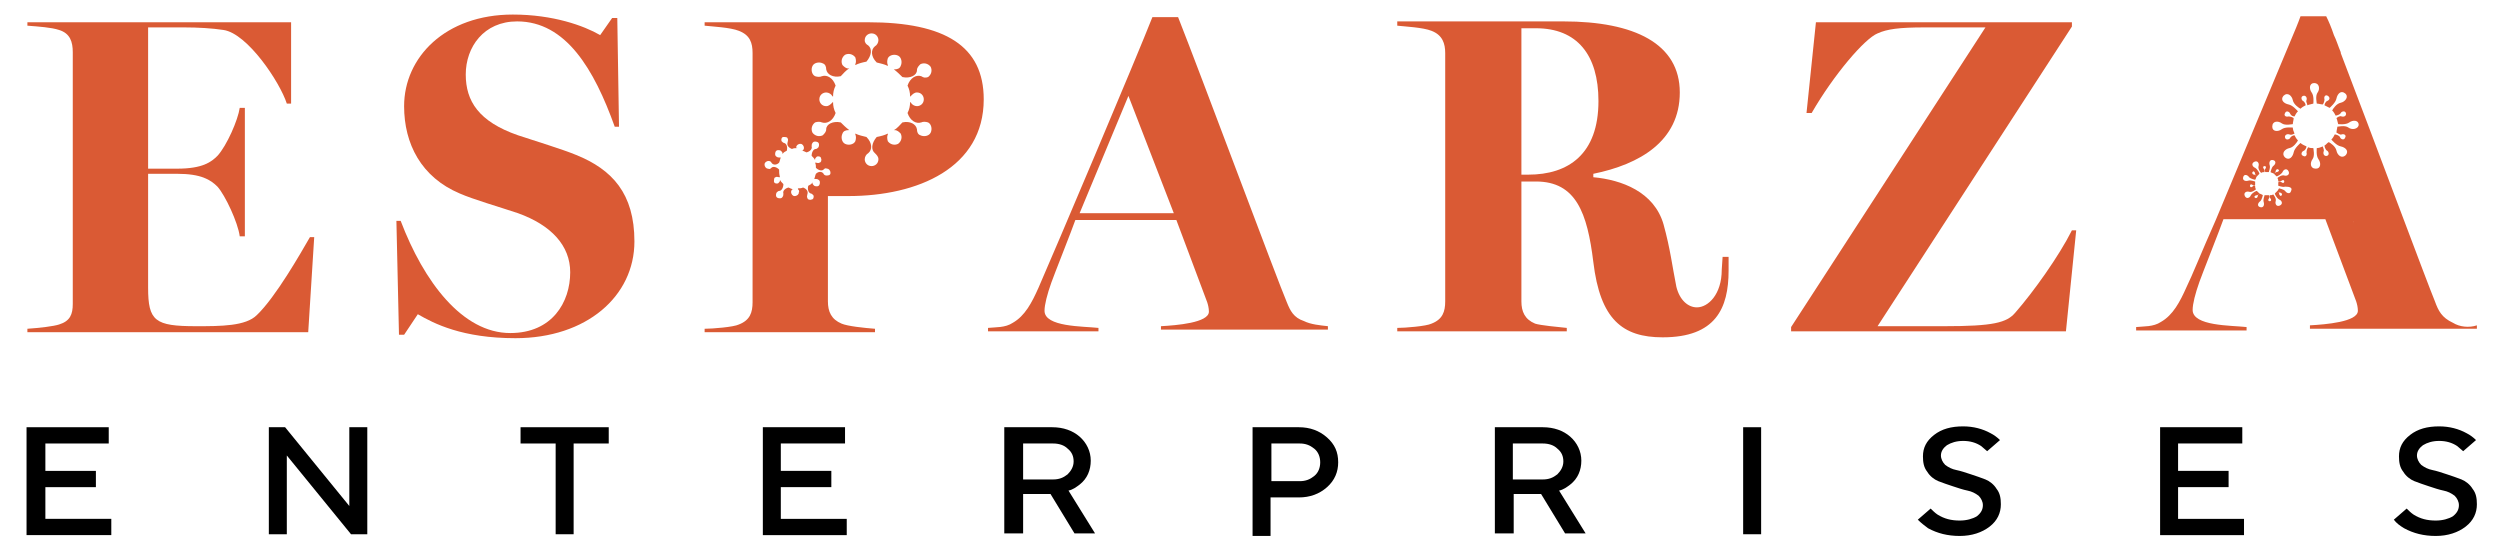
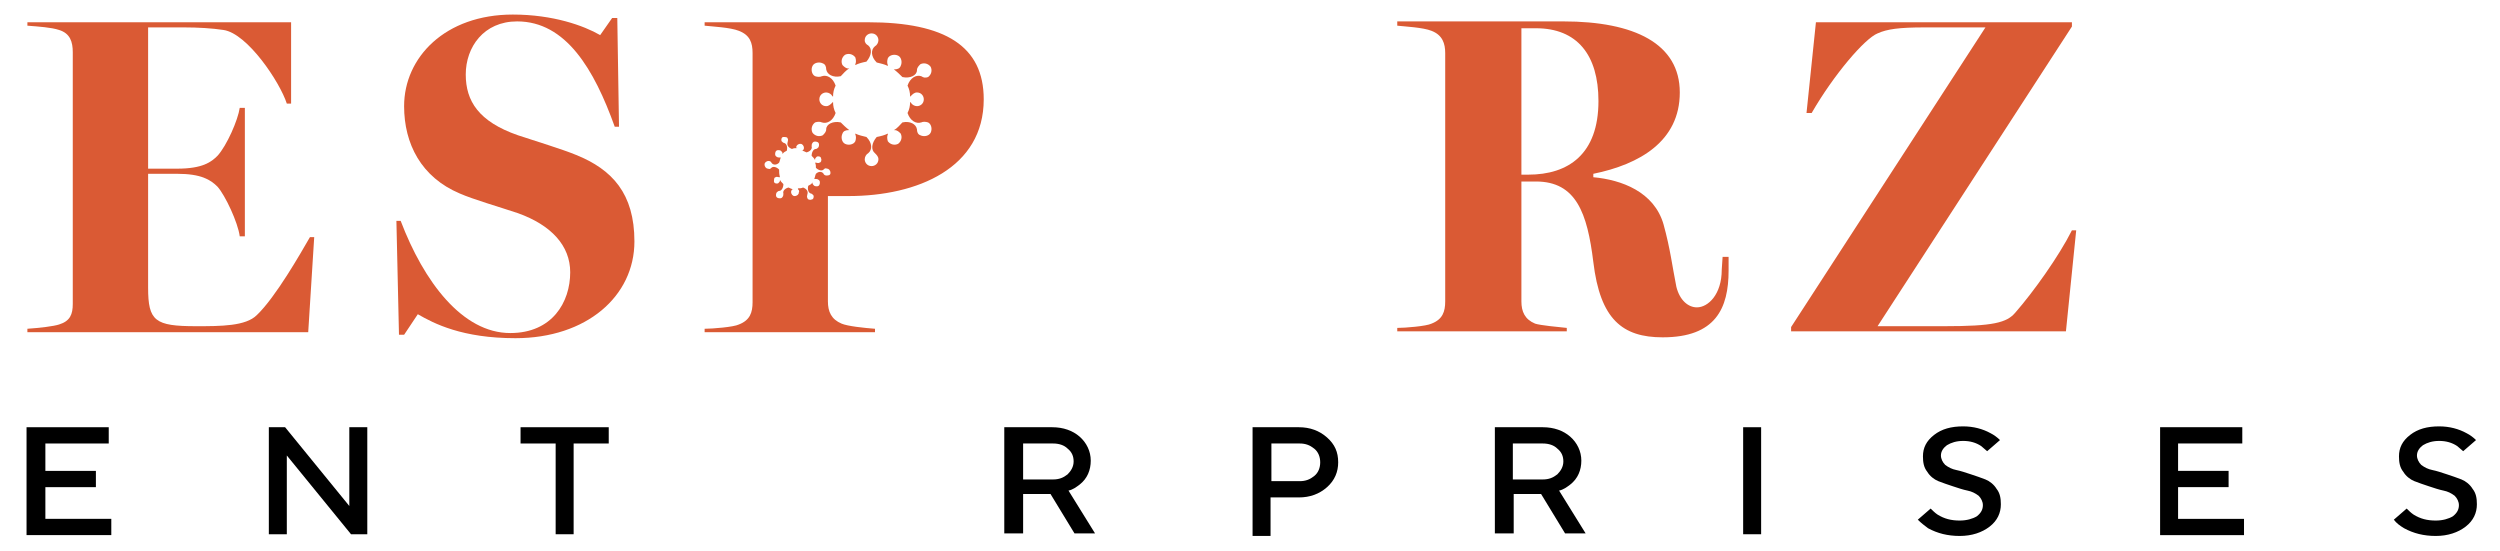
<svg xmlns="http://www.w3.org/2000/svg" version="1.1" id="Layer_1" x="0px" y="0px" viewBox="0 0 292 64.3" style="enable-background:new 0 0 292 64.3;" xml:space="preserve">
  <style type="text/css">
	.st0{fill:#DA5A34;}
</style>
  <path class="st0" d="M30,36.8c-1.3,1.3-4.2,1.3-7.1,1.3c-4.8,0-5.6-0.6-5.6-4.5V20.3h3.4c2.8,0,3.9,0.7,4.7,1.5  c0.9,1,2.4,4.2,2.6,5.8h0.6v-15H28c-0.2,1.4-1.5,4.4-2.6,5.6c-0.7,0.7-1.7,1.5-4.7,1.5h-3.4V3.2h4.2c1.6,0,3.3,0.1,4.6,0.3  c2.8,0.4,6.6,6.1,7.4,8.6H34V2.6H3.2V3C4.5,3.1,6,3.2,6.9,3.5c1.3,0.4,1.6,1.4,1.6,2.6v29.4c0,1.2-0.3,2-1.6,2.4  c-0.6,0.2-2.2,0.4-3.7,0.5v0.4H36l0.7-11.1h-0.5C35.1,29.6,32.2,34.7,30,36.8z" />
  <path class="st0" d="M67.3,18.1c-1.7-0.7-4.7-1.6-6.8-2.3c-4.6-1.6-6.1-4-6.1-7.1c0-3.2,2.1-6.2,6-6.2c5.7,0,9,5.6,11.4,12.3h0.5  L72.1,2.1h-0.6l-1.4,2C68.2,3,64.6,1.7,59.9,1.7c-7.9,0-12.7,5-12.7,10.7c0,4.4,2,8.3,6.5,10.2c1.6,0.7,4.4,1.5,6.8,2.3  c3.9,1.4,6.1,3.8,6.1,6.9c0,3.5-2.1,7.1-7,7.1c-5.6,0-10.1-6-12.8-13.1h-0.5l0.3,13.3h0.6l1.6-2.4c1.9,1.1,5.2,2.8,11.4,2.8  c8.3,0,13.9-4.9,13.9-11.3C74.1,22.6,71.5,19.8,67.3,18.1z" />
-   <path class="st0" d="M150.3,35.3c-1-2.3-10.2-27-12.7-33.3h-3c-1.8,4.6-11.5,27.5-13.3,31.6c-0.8,1.8-1.6,3.3-3,4.1  c-0.9,0.6-2,0.5-2.9,0.6v0.4h12.9v-0.4c-1.8-0.2-6.3-0.1-6.3-2c0-0.7,0.3-1.9,0.8-3.3c0.2-0.6,2.5-6.4,2.8-7.3h11.8l3.6,9.6  c0.1,0.3,0.2,0.7,0.2,1.1c0,1.3-3.8,1.6-5.6,1.7v0.4h19.5v-0.4c-0.9-0.1-2-0.2-2.8-0.6C151.1,37.1,150.7,36.3,150.3,35.3z   M126.1,24.9l5.7-13.7l5.3,13.7H126.1z" />
  <path class="st0" d="M201.1,31.5c0,2.9-1.6,4.4-2.9,4.4c-1,0-2-0.8-2.4-2.4c-0.5-2.5-0.7-4.4-1.5-7.3c-1.1-3.8-4.9-5.2-8.2-5.5v-0.4  c5.4-1.1,10.1-3.8,10.1-9.5s-5.3-8.3-13.6-8.3h-19.4V3c0.9,0.1,3,0.2,4,0.6c1.3,0.5,1.6,1.5,1.6,2.6v29c0,1.2-0.3,2.1-1.6,2.6  c-0.6,0.3-3.1,0.5-4,0.5v0.4H183v-0.4c-1-0.1-3.1-0.3-3.7-0.5c-1.2-0.5-1.6-1.4-1.6-2.6v-14h1.7c4.7,0,6,3.7,6.7,9.4  c0.8,6.7,3.4,8.8,8.1,8.8c6.2,0,7.7-3.4,7.7-7.8V30h-0.7L201.1,31.5L201.1,31.5z M178.5,20.4h-0.8V3.3h1.7c4.8,0,7.3,3.1,7.3,8.5  C186.7,18,183.2,20.4,178.5,20.4z" />
  <path class="st0" d="M235.4,36.5c-1,1.2-2.6,1.6-8.3,1.6h-7.8l22.7-35V2.6h-29.9L211,13.2h0.6c2.6-4.5,6.2-8.7,7.7-9.3  c1.1-0.5,2.5-0.7,5.5-0.7h7.1l-22.7,35v0.5h32.1l1.2-11.8H242C240.5,29.9,237.5,34.1,235.4,36.5z" />
-   <path class="st0" d="M286.5,37.7c-1.3-0.6-1.7-1.4-2.1-2.5c-0.8-1.9-7.4-19.6-11-29l0,0V6.1l0,0c-0.3-0.7-0.5-1.4-0.8-2l0,0l0,0  c-0.3-0.9-0.6-1.6-0.9-2.2h-3c-0.1,0.3-0.3,0.8-0.5,1.3l-9.4,22.5c-1.6,3.6-2.8,6.6-3.4,7.8c-0.8,1.8-1.6,3.3-3,4.1  c-0.9,0.6-2,0.5-2.9,0.6v0.4h12.9v-0.4c-1.8-0.2-6.3-0.1-6.3-2c0-0.7,0.3-1.9,0.8-3.3c0.2-0.6,2.5-6.4,2.8-7.3h3.7l0,0h0.1l0,0h7.2  h0.9l3.6,9.6c0.1,0.3,0.2,0.7,0.2,1.1c0,1.3-3.8,1.6-5.6,1.7v0.4h19.5V38C288.4,38.3,287.3,38.2,286.5,37.7z M267.6,22.3  c-0.1,0.4-0.5,0.3-0.7,0c-0.2-0.2-0.7-0.3-0.7-0.3c-0.1,0.1-0.1,0.2-0.2,0.3c0,0.1,0.2,0.2,0.3,0.2c0.2,0,0.3,0.2,0.2,0.3  c-0.1,0.2-0.3,0-0.3-0.2c0-0.1-0.2-0.3-0.2-0.3c-0.1,0.1-0.2,0.2-0.3,0.3c0,0.1,0.2,0.5,0.5,0.7c0.3,0.1,0.5,0.5,0.1,0.7  s-0.6-0.2-0.5-0.5s-0.2-0.7-0.3-0.8c-0.1,0.1-0.2,0.1-0.4,0.1c0,0.1,0,0.3,0.1,0.4s0.1,0.3-0.1,0.3s-0.2-0.2-0.1-0.3  c0.1-0.1,0.1-0.3,0-0.4c-0.2,0-0.3,0-0.5,0c0,0.1-0.2,0.5-0.1,0.8s0,0.7-0.4,0.6s-0.3-0.5,0-0.7c0.2-0.2,0.3-0.7,0.3-0.7  c-0.1-0.1-0.2-0.1-0.4-0.2c-0.1,0.1-0.2,0.2-0.2,0.3c0,0.2-0.2,0.3-0.3,0.2c-0.2-0.1,0-0.3,0.2-0.3c0.1,0,0.2-0.1,0.3-0.2  c-0.1-0.1-0.2-0.2-0.3-0.3c-0.1,0-0.5,0.2-0.7,0.5c-0.1,0.3-0.5,0.5-0.7,0.1s0.2-0.6,0.5-0.5s0.7-0.2,0.8-0.3  c-0.1-0.1-0.1-0.3-0.1-0.4c-0.1,0-0.3,0-0.3,0.1c-0.1,0.1-0.3,0.1-0.3-0.1s0.2-0.2,0.3-0.1c0.1,0.1,0.3,0.1,0.3,0s0-0.3,0-0.4  c-0.1,0-0.5-0.2-0.8-0.1s-0.7,0-0.6-0.4s0.5-0.3,0.7,0c0.2,0.2,0.7,0.3,0.7,0.3c0.1-0.1,0.1-0.3,0.2-0.4c-0.1-0.1-0.2-0.2-0.3-0.2  c-0.2,0-0.3-0.2-0.2-0.3c0.1-0.2,0.3,0,0.3,0.2c0,0.1,0.1,0.2,0.2,0.3c0.1-0.1,0.2-0.2,0.3-0.3c0-0.1-0.2-0.5-0.5-0.7  c-0.3-0.1-0.5-0.5-0.1-0.7s0.6,0.2,0.5,0.5s0.2,0.7,0.3,0.8c0.1-0.1,0.3-0.1,0.4-0.1c0-0.1,0-0.3-0.1-0.4s-0.1-0.3,0.1-0.3  s0.2,0.2,0.1,0.3c-0.1,0.1-0.1,0.3,0,0.4c0.1,0,0.3,0,0.4,0c0-0.1,0.2-0.5,0.1-0.8s0-0.7,0.4-0.6s0.3,0.5,0,0.7  c-0.2,0.2-0.3,0.7-0.3,0.7c0.1,0.1,0.3,0.1,0.4,0.2c0,0,0.2-0.2,0.2-0.3c0-0.2,0.2-0.3,0.3-0.2c0.2,0.1,0,0.3-0.2,0.3  c-0.1,0-0.3,0.2-0.3,0.2c0.1,0.1,0.2,0.2,0.3,0.3c0.1,0,0.5-0.2,0.7-0.5c0.1-0.3,0.5-0.5,0.7-0.1s-0.2,0.6-0.5,0.5s-0.7,0.2-0.8,0.3  c0.1,0.1,0.1,0.3,0.1,0.4c0,0,0.3,0,0.4-0.1s0.3-0.1,0.3,0.1s-0.2,0.2-0.3,0.1c-0.1-0.1-0.3-0.1-0.4,0c0,0.1,0,0.3,0,0.4  c0.1,0,0.5,0.2,0.8,0.1C267.4,21.8,267.8,21.9,267.6,22.3z M274.9,25.9L274.9,25.9L274.9,25.9C275,25.9,274.9,26,274.9,25.9z   M274.3,14.9c-0.4-0.3-1.2-0.1-1.3-0.1c0,0.2-0.1,0.4-0.1,0.7c0.1,0,0.4,0.3,0.6,0.2c0.3-0.1,0.6,0.1,0.4,0.4  c-0.1,0.3-0.5,0.2-0.6-0.1c-0.1-0.2-0.5-0.3-0.6-0.3c-0.1,0.2-0.2,0.4-0.4,0.6c0.1,0.1,0.6,0.7,1.1,0.8c0.5,0.1,1,0.5,0.6,1  c-0.5,0.5-1,0-1.1-0.5s-0.7-0.9-0.9-1c-0.2,0.1-0.3,0.3-0.5,0.4c0,0.1,0.1,0.5,0.3,0.6c0.2,0.1,0.3,0.5,0,0.6s-0.5-0.2-0.4-0.5  c0.1-0.2-0.1-0.5-0.1-0.6c-0.2,0.1-0.5,0.2-0.7,0.2c0,0.1-0.1,0.9,0.2,1.3c0.3,0.4,0.3,1.1-0.3,1.1c-0.7,0-0.7-0.7-0.4-1.1  c0.3-0.4,0.1-1.2,0.1-1.3c-0.2,0-0.4,0-0.6-0.1c-0.1,0.1-0.2,0.4-0.2,0.6c0.1,0.3-0.1,0.6-0.4,0.4c-0.3-0.1-0.2-0.5,0.1-0.6  c0.2-0.1,0.3-0.4,0.3-0.5c-0.2-0.1-0.5-0.2-0.7-0.4c-0.1,0.1-0.7,0.6-0.8,1.1c-0.1,0.5-0.5,1-1,0.6c-0.5-0.5,0-1,0.5-1.1  s0.9-0.7,1-0.9c-0.2-0.2-0.3-0.4-0.4-0.6c-0.1,0-0.4,0.1-0.5,0.3c-0.1,0.2-0.5,0.3-0.6,0c-0.1-0.3,0.2-0.5,0.5-0.4  c0.2,0.1,0.4,0,0.6-0.1c-0.1-0.2-0.2-0.5-0.2-0.7c-0.1,0-0.9-0.1-1.3,0.2s-1.1,0.3-1.1-0.3c0-0.7,0.7-0.7,1.1-0.4s1.2,0.1,1.3,0.1  c0-0.2,0.1-0.5,0.1-0.7c-0.1-0.1-0.4-0.2-0.6-0.2c-0.3,0.1-0.6-0.1-0.4-0.4c0.1-0.3,0.5-0.2,0.6,0.1c0.1,0.2,0.3,0.3,0.5,0.3  c0.1-0.2,0.2-0.4,0.4-0.6c-0.1-0.1-0.6-0.7-1.1-0.8s-1-0.5-0.6-1c0.5-0.5,1,0,1.1,0.5s0.7,0.9,0.9,1c0.2-0.2,0.4-0.3,0.6-0.4  c0-0.1-0.1-0.4-0.3-0.5c-0.2-0.1-0.3-0.5,0-0.6s0.5,0.2,0.4,0.5c-0.1,0.2,0.1,0.4,0.1,0.6c0.2-0.1,0.4-0.1,0.7-0.2  c0-0.1,0.1-0.9-0.2-1.3c-0.3-0.4-0.3-1.1,0.3-1.1s0.7,0.7,0.4,1.1c-0.3,0.4-0.1,1.2-0.1,1.3c0.2,0,0.5,0.1,0.7,0.1  c0.1-0.1,0.2-0.4,0.2-0.6c-0.1-0.3,0.1-0.6,0.4-0.4s0.2,0.5-0.1,0.6c-0.2,0.1-0.3,0.4-0.3,0.5c0.2,0.1,0.4,0.2,0.6,0.3  c0.1-0.1,0.7-0.6,0.8-1.1c0.1-0.5,0.5-1,1-0.6s0,1-0.5,1.1s-0.9,0.7-1,0.9c0.2,0.2,0.3,0.4,0.4,0.6c0.1,0,0.5-0.1,0.6-0.3  s0.5-0.3,0.6,0s-0.2,0.5-0.5,0.4c-0.2-0.1-0.5,0.1-0.6,0.2c0.1,0.2,0.1,0.4,0.2,0.7c0.1,0,0.9,0.1,1.3-0.2s1.1-0.3,1.1,0.3  C275.4,15.1,274.7,15.2,274.3,14.9z" />
  <path class="st0" d="M101.4,2.6H82.3V3c0.9,0.1,3,0.2,4,0.6c1.3,0.5,1.6,1.4,1.6,2.6v29.1c0,1.2-0.3,2.1-1.6,2.6  c-0.6,0.3-3.1,0.5-4,0.5v0.4h19.9v-0.4c-1.3-0.1-3.2-0.3-3.9-0.6c-1.2-0.5-1.6-1.4-1.6-2.6V22.9h2.4c8.1,0,15.8-3.3,15.8-11.3  C114.9,5.4,110.4,2.6,101.4,2.6z M96.5,20.5c-0.1,0-0.3-0.1-0.3-0.2l0,0c-0.2-0.3-0.6-0.3-0.9,0c-0.1,0.2-0.1,0.4-0.2,0.6  c0,0,0,0,0.1,0l0,0c0.1,0,0.3,0,0.4,0.1c0.2,0.1,0.2,0.4,0.1,0.6s-0.4,0.2-0.6,0.1c-0.1-0.1-0.2-0.2-0.2-0.3l0,0c0,0,0,0,0-0.1  c-0.1,0.2-0.3,0.3-0.5,0.4c-0.1,0.4,0,0.8,0.3,0.9l0,0c0.1,0,0.2,0.1,0.3,0.2c0.1,0.2,0,0.5-0.2,0.5c-0.2,0.1-0.5,0-0.5-0.2  c-0.1-0.1,0-0.3,0-0.4l0,0c0.1-0.3,0-0.6-0.5-0.8C93.6,22,93.4,22,93.2,22c0,0,0,0,0,0.1l0,0c0.1,0.1,0.2,0.2,0.1,0.4  c0,0.2-0.2,0.4-0.5,0.4c-0.2,0-0.4-0.2-0.4-0.5c0-0.1,0.1-0.3,0.2-0.3l0,0c0,0,0,0,0.1,0c-0.2,0-0.4-0.1-0.6-0.2  c-0.4,0.1-0.7,0.4-0.6,0.7l0,0c0,0.1,0,0.3-0.1,0.4c-0.1,0.2-0.4,0.2-0.6,0.1s-0.2-0.4-0.1-0.6c0.1-0.1,0.2-0.2,0.3-0.2l0,0  c0.3,0,0.5-0.4,0.5-0.8c-0.2-0.2-0.3-0.3-0.4-0.5c0,0,0,0,0,0.1l0,0c0,0.1-0.1,0.2-0.2,0.3c-0.2,0.1-0.5,0-0.5-0.2s0-0.5,0.2-0.5  c0.1-0.1,0.3,0,0.4,0l0,0c0,0,0,0,0.1,0C91,20.3,91,20.1,91,19.8c-0.3-0.3-0.7-0.4-0.9-0.2l0,0c-0.1,0.1-0.2,0.2-0.4,0.1  c-0.2,0-0.4-0.2-0.4-0.5c0-0.2,0.2-0.4,0.5-0.4c0.1,0,0.3,0.1,0.3,0.2l0,0c0.2,0.3,0.6,0.3,0.9,0c0.1-0.2,0.1-0.4,0.2-0.6  c0,0,0,0-0.1,0l0,0c-0.1,0-0.3,0-0.4-0.1c-0.2-0.1-0.2-0.4-0.1-0.6s0.4-0.2,0.6-0.1c0.1,0.1,0.2,0.2,0.2,0.3l0,0c0,0,0,0,0,0.1  c0.1-0.2,0.3-0.3,0.5-0.4c0.1-0.4,0-0.8-0.3-0.9l0,0c-0.1,0-0.2-0.1-0.3-0.2c-0.1-0.2,0-0.5,0.2-0.5s0.5,0,0.5,0.2  c0.1,0.1,0,0.3,0,0.4l0,0c-0.1,0.3,0,0.6,0.5,0.8c0.2-0.1,0.4-0.1,0.6-0.1c0,0,0,0,0-0.1l0,0c-0.1,0.2-0.1,0.1-0.1,0  c0-0.2,0.2-0.4,0.5-0.4c0.2,0,0.4,0.2,0.4,0.5c0,0.1-0.1,0.3-0.2,0.3l0,0c0,0,0,0-0.1,0c0.2,0,0.4,0.1,0.6,0.2  c0.4-0.1,0.7-0.4,0.6-0.7l0,0c0-0.1,0-0.3,0.1-0.4c0.1-0.2,0.4-0.2,0.6-0.1s0.2,0.4,0.1,0.6c-0.1,0.1-0.2,0.2-0.3,0.2l0,0  c-0.3,0-0.5,0.4-0.5,0.8c0.2,0.2,0.3,0.3,0.4,0.5c0,0,0,0,0-0.1l0,0c0-0.1,0.1-0.2,0.2-0.3c0.2-0.1,0.5,0,0.5,0.2  c0.1,0.2,0,0.5-0.2,0.5c-0.1,0.1-0.3,0-0.4,0l0,0c0,0,0,0-0.1,0c0.1,0.2,0.1,0.4,0.1,0.6c0.3,0.3,0.7,0.4,0.9,0.2l0,0  c0.1-0.1,0.2-0.2,0.4-0.1c0.2,0,0.4,0.2,0.4,0.5S96.7,20.5,96.5,20.5z M107.6,8.9c-0.6-0.2-1.3,0.2-1.6,1.1c0.2,0.4,0.3,0.8,0.3,1.3  l0.1-0.1l0,0c0.2-0.2,0.4-0.4,0.7-0.4c0.5,0,0.8,0.4,0.8,0.8c0,0.5-0.4,0.8-0.8,0.8c-0.3,0-0.6-0.2-0.7-0.4l0,0l-0.1-0.1  c0,0.5-0.1,0.9-0.3,1.3c0.3,0.9,1,1.3,1.6,1.1l0,0c0.2-0.1,0.5-0.1,0.8,0c0.4,0.2,0.5,0.8,0.3,1.2s-0.8,0.5-1.2,0.3  c-0.3-0.1-0.4-0.4-0.4-0.7l0,0c-0.1-0.6-0.8-1-1.7-0.8c-0.3,0.3-0.6,0.7-1,0.9h0.1l0,0c0.3,0,0.5,0.2,0.7,0.4  c0.2,0.4,0.1,0.9-0.3,1.2c-0.4,0.2-0.9,0.1-1.2-0.3c-0.1-0.3-0.1-0.6,0-0.8l0,0v-0.1c-0.4,0.2-0.8,0.3-1.3,0.4  c-0.6,0.7-0.7,1.5-0.2,1.9l0,0c0.2,0.2,0.4,0.4,0.4,0.7c0,0.5-0.4,0.8-0.8,0.8c-0.5,0-0.8-0.4-0.8-0.8c0-0.3,0.2-0.6,0.4-0.7l0,0  c0.5-0.4,0.5-1.2-0.2-1.9c-0.4-0.1-0.9-0.2-1.3-0.4v0.1l0,0c0.1,0.2,0.1,0.5,0,0.8c-0.2,0.4-0.8,0.5-1.2,0.3  c-0.4-0.2-0.5-0.8-0.3-1.2c0.1-0.3,0.4-0.4,0.7-0.4l0,0h0.1c-0.4-0.3-0.7-0.6-1-0.9c-0.9-0.2-1.7,0.2-1.7,0.8l0,0  c0,0.3-0.2,0.5-0.4,0.7c-0.4,0.2-0.9,0.1-1.2-0.3c-0.2-0.4-0.1-0.9,0.3-1.2c0.3-0.1,0.6-0.1,0.8,0l0,0c0.6,0.2,1.3-0.2,1.6-1.1  c-0.2-0.4-0.3-0.8-0.3-1.3L97.2,12l0,0c-0.2,0.2-0.4,0.4-0.7,0.4c-0.5,0-0.8-0.4-0.8-0.8c0-0.5,0.4-0.8,0.8-0.8  c0.3,0,0.6,0.2,0.7,0.4l0,0l0.1,0.1c0-0.5,0.1-0.9,0.3-1.3c-0.3-0.9-1-1.3-1.6-1.1l0,0c-0.2,0.1-0.5,0.1-0.8,0  c-0.4-0.2-0.5-0.8-0.3-1.2c0.2-0.4,0.8-0.5,1.2-0.3c0.3,0.1,0.4,0.4,0.4,0.7l0,0c0.1,0.6,0.8,1,1.7,0.8c0.3-0.3,0.6-0.7,1-0.9h-0.1  l0,0c-0.3,0-0.5-0.2-0.7-0.4c-0.2-0.4-0.1-0.9,0.3-1.2c0.4-0.2,0.9-0.1,1.2,0.3c0.1,0.3,0.1,0.6,0,0.8l0,0v0.1  c0.4-0.2,0.8-0.3,1.3-0.4c0.6-0.7,0.7-1.5,0.2-1.9l0,0C101.2,5.2,101,5,101,4.7c0-0.5,0.4-0.8,0.8-0.8c0.5,0,0.8,0.4,0.8,0.8  c0,0.3-0.2,0.6-0.4,0.7l0,0c-0.5,0.4-0.5,1.2,0.2,1.9c0.4,0.1,0.9,0.2,1.3,0.4V7.6l0,0c-0.1-0.2-0.1-0.5,0-0.8  c0.2-0.4,0.8-0.5,1.2-0.3c0.4,0.2,0.5,0.8,0.3,1.2c-0.1,0.3-0.4,0.4-0.7,0.4l0,0h-0.1c0.4,0.3,0.7,0.6,1,0.9  c0.9,0.2,1.7-0.2,1.7-0.8l0,0c0-0.3,0.2-0.5,0.4-0.7c0.4-0.2,0.9-0.1,1.2,0.3c0.2,0.4,0.1,0.9-0.3,1.2  C108.1,9.1,107.9,9.1,107.6,8.9L107.6,8.9z" />
  <g>
    <path d="M3.1,62.4V49.9h9.6v1.9H5.3V55h5.9v1.9H5.3v3.7H13v1.9H3.1V62.4z" />
    <path d="M31.4,62.4V49.9h1.9l7.5,9.2v-9.2h2.1v12.5H41l-7.5-9.2v9.2H31.4z" />
    <path d="M64.9,62.4V51.8h-4.1v-1.9h10.3v1.9H67v10.6H64.9z" />
-     <path d="M89.1,62.4V49.9h9.6v1.9h-7.5V55h5.9v1.9h-5.9v3.7h7.7v1.9h-9.8V62.4z" />
    <path d="M117.3,62.4V49.9h5.6c1.3,0,2.4,0.4,3.2,1.1c0.8,0.7,1.3,1.7,1.3,2.8s-0.4,2.1-1.3,2.8c-0.4,0.3-0.8,0.6-1.3,0.7l3.1,5   h-2.4l-2.8-4.6h-3.2v4.6h-2.2V62.4z M119.5,56h3.5c0.7,0,1.2-0.2,1.7-0.6c0.4-0.4,0.7-0.9,0.7-1.5s-0.2-1.1-0.7-1.5   c-0.4-0.4-1-0.6-1.7-0.6h-3.5V56z" />
    <path d="M146.3,62.4V49.9h5.4c1.3,0,2.4,0.4,3.3,1.2c0.9,0.8,1.3,1.7,1.3,2.9c0,1.1-0.4,2.1-1.3,2.9c-0.9,0.8-2,1.2-3.3,1.2h-3.3   v4.5h-2.1V62.4z M148.5,56.2h3.3c0.7,0,1.2-0.2,1.7-0.6c0.5-0.4,0.7-1,0.7-1.6s-0.2-1.2-0.7-1.6c-0.5-0.4-1-0.6-1.7-0.6h-3.3V56.2z   " />
    <path d="M174.6,62.4V49.9h5.6c1.3,0,2.4,0.4,3.2,1.1c0.8,0.7,1.3,1.7,1.3,2.8s-0.4,2.1-1.3,2.8c-0.4,0.3-0.8,0.6-1.3,0.7l3.1,5   h-2.4l-2.8-4.6h-3.2v4.6h-2.2V62.4z M176.7,56h3.5c0.7,0,1.2-0.2,1.7-0.6c0.4-0.4,0.7-0.9,0.7-1.5s-0.2-1.1-0.7-1.5   c-0.4-0.4-1-0.6-1.7-0.6h-3.5V56z" />
    <path d="M203.6,62.4V49.9h2.1v12.5H203.6z" />
    <path d="M224,60.7l1.5-1.3c0.2,0.2,0.5,0.5,0.8,0.7c0.8,0.5,1.6,0.7,2.6,0.7c0.8,0,1.5-0.2,2-0.5c0.5-0.4,0.7-0.8,0.7-1.3   c0-0.4-0.2-0.8-0.5-1.1c-0.4-0.3-0.8-0.5-1.3-0.6s-1.1-0.3-1.7-0.5c-0.6-0.2-1.2-0.4-1.7-0.6c-0.5-0.2-1-0.6-1.3-1.1   c-0.4-0.5-0.5-1.1-0.5-1.8c0-1,0.4-1.8,1.3-2.5c0.9-0.7,2-1,3.4-1c1.2,0,2.3,0.3,3.2,0.8c0.4,0.2,0.8,0.5,1.1,0.8l-1.5,1.3   c-0.2-0.2-0.5-0.4-0.7-0.6c-0.6-0.4-1.3-0.6-2.1-0.6s-1.4,0.2-1.9,0.5c-0.4,0.3-0.7,0.7-0.7,1.2c0,0.4,0.2,0.8,0.5,1.1   c0.4,0.3,0.8,0.5,1.3,0.6s1.1,0.3,1.7,0.5c0.6,0.2,1.2,0.4,1.7,0.6c0.5,0.2,1,0.6,1.3,1.1c0.4,0.5,0.5,1.1,0.5,1.8   c0,1-0.4,1.9-1.3,2.6c-0.9,0.7-2.1,1.1-3.5,1.1s-2.6-0.3-3.7-0.9C224.8,61.4,224.4,61.1,224,60.7z" />
    <path d="M252.3,62.4V49.9h9.6v1.9h-7.5V55h5.9v1.9h-5.9v3.7h7.7v1.9h-9.8V62.4z" />
    <path d="M279.6,60.7l1.5-1.3c0.2,0.2,0.5,0.5,0.8,0.7c0.8,0.5,1.6,0.7,2.6,0.7c0.8,0,1.5-0.2,2-0.5c0.5-0.4,0.7-0.8,0.7-1.3   c0-0.4-0.2-0.8-0.5-1.1c-0.4-0.3-0.8-0.5-1.3-0.6s-1.1-0.3-1.7-0.5s-1.2-0.4-1.7-0.6c-0.5-0.2-1-0.6-1.3-1.1   c-0.4-0.5-0.5-1.1-0.5-1.8c0-1,0.4-1.8,1.3-2.5s2-1,3.4-1c1.2,0,2.3,0.3,3.2,0.8c0.4,0.2,0.8,0.5,1.1,0.8l-1.5,1.3   c-0.2-0.2-0.5-0.4-0.7-0.6c-0.6-0.4-1.3-0.6-2.1-0.6c-0.8,0-1.4,0.2-1.9,0.5c-0.4,0.3-0.7,0.7-0.7,1.2c0,0.4,0.2,0.8,0.5,1.1   c0.4,0.3,0.8,0.5,1.3,0.6s1.1,0.3,1.7,0.5s1.2,0.4,1.7,0.6c0.5,0.2,1,0.6,1.3,1.1c0.4,0.5,0.5,1.1,0.5,1.8c0,1-0.4,1.9-1.3,2.6   c-0.9,0.7-2.1,1.1-3.5,1.1s-2.6-0.3-3.7-0.9C280.3,61.4,279.9,61.1,279.6,60.7z" />
  </g>
</svg>